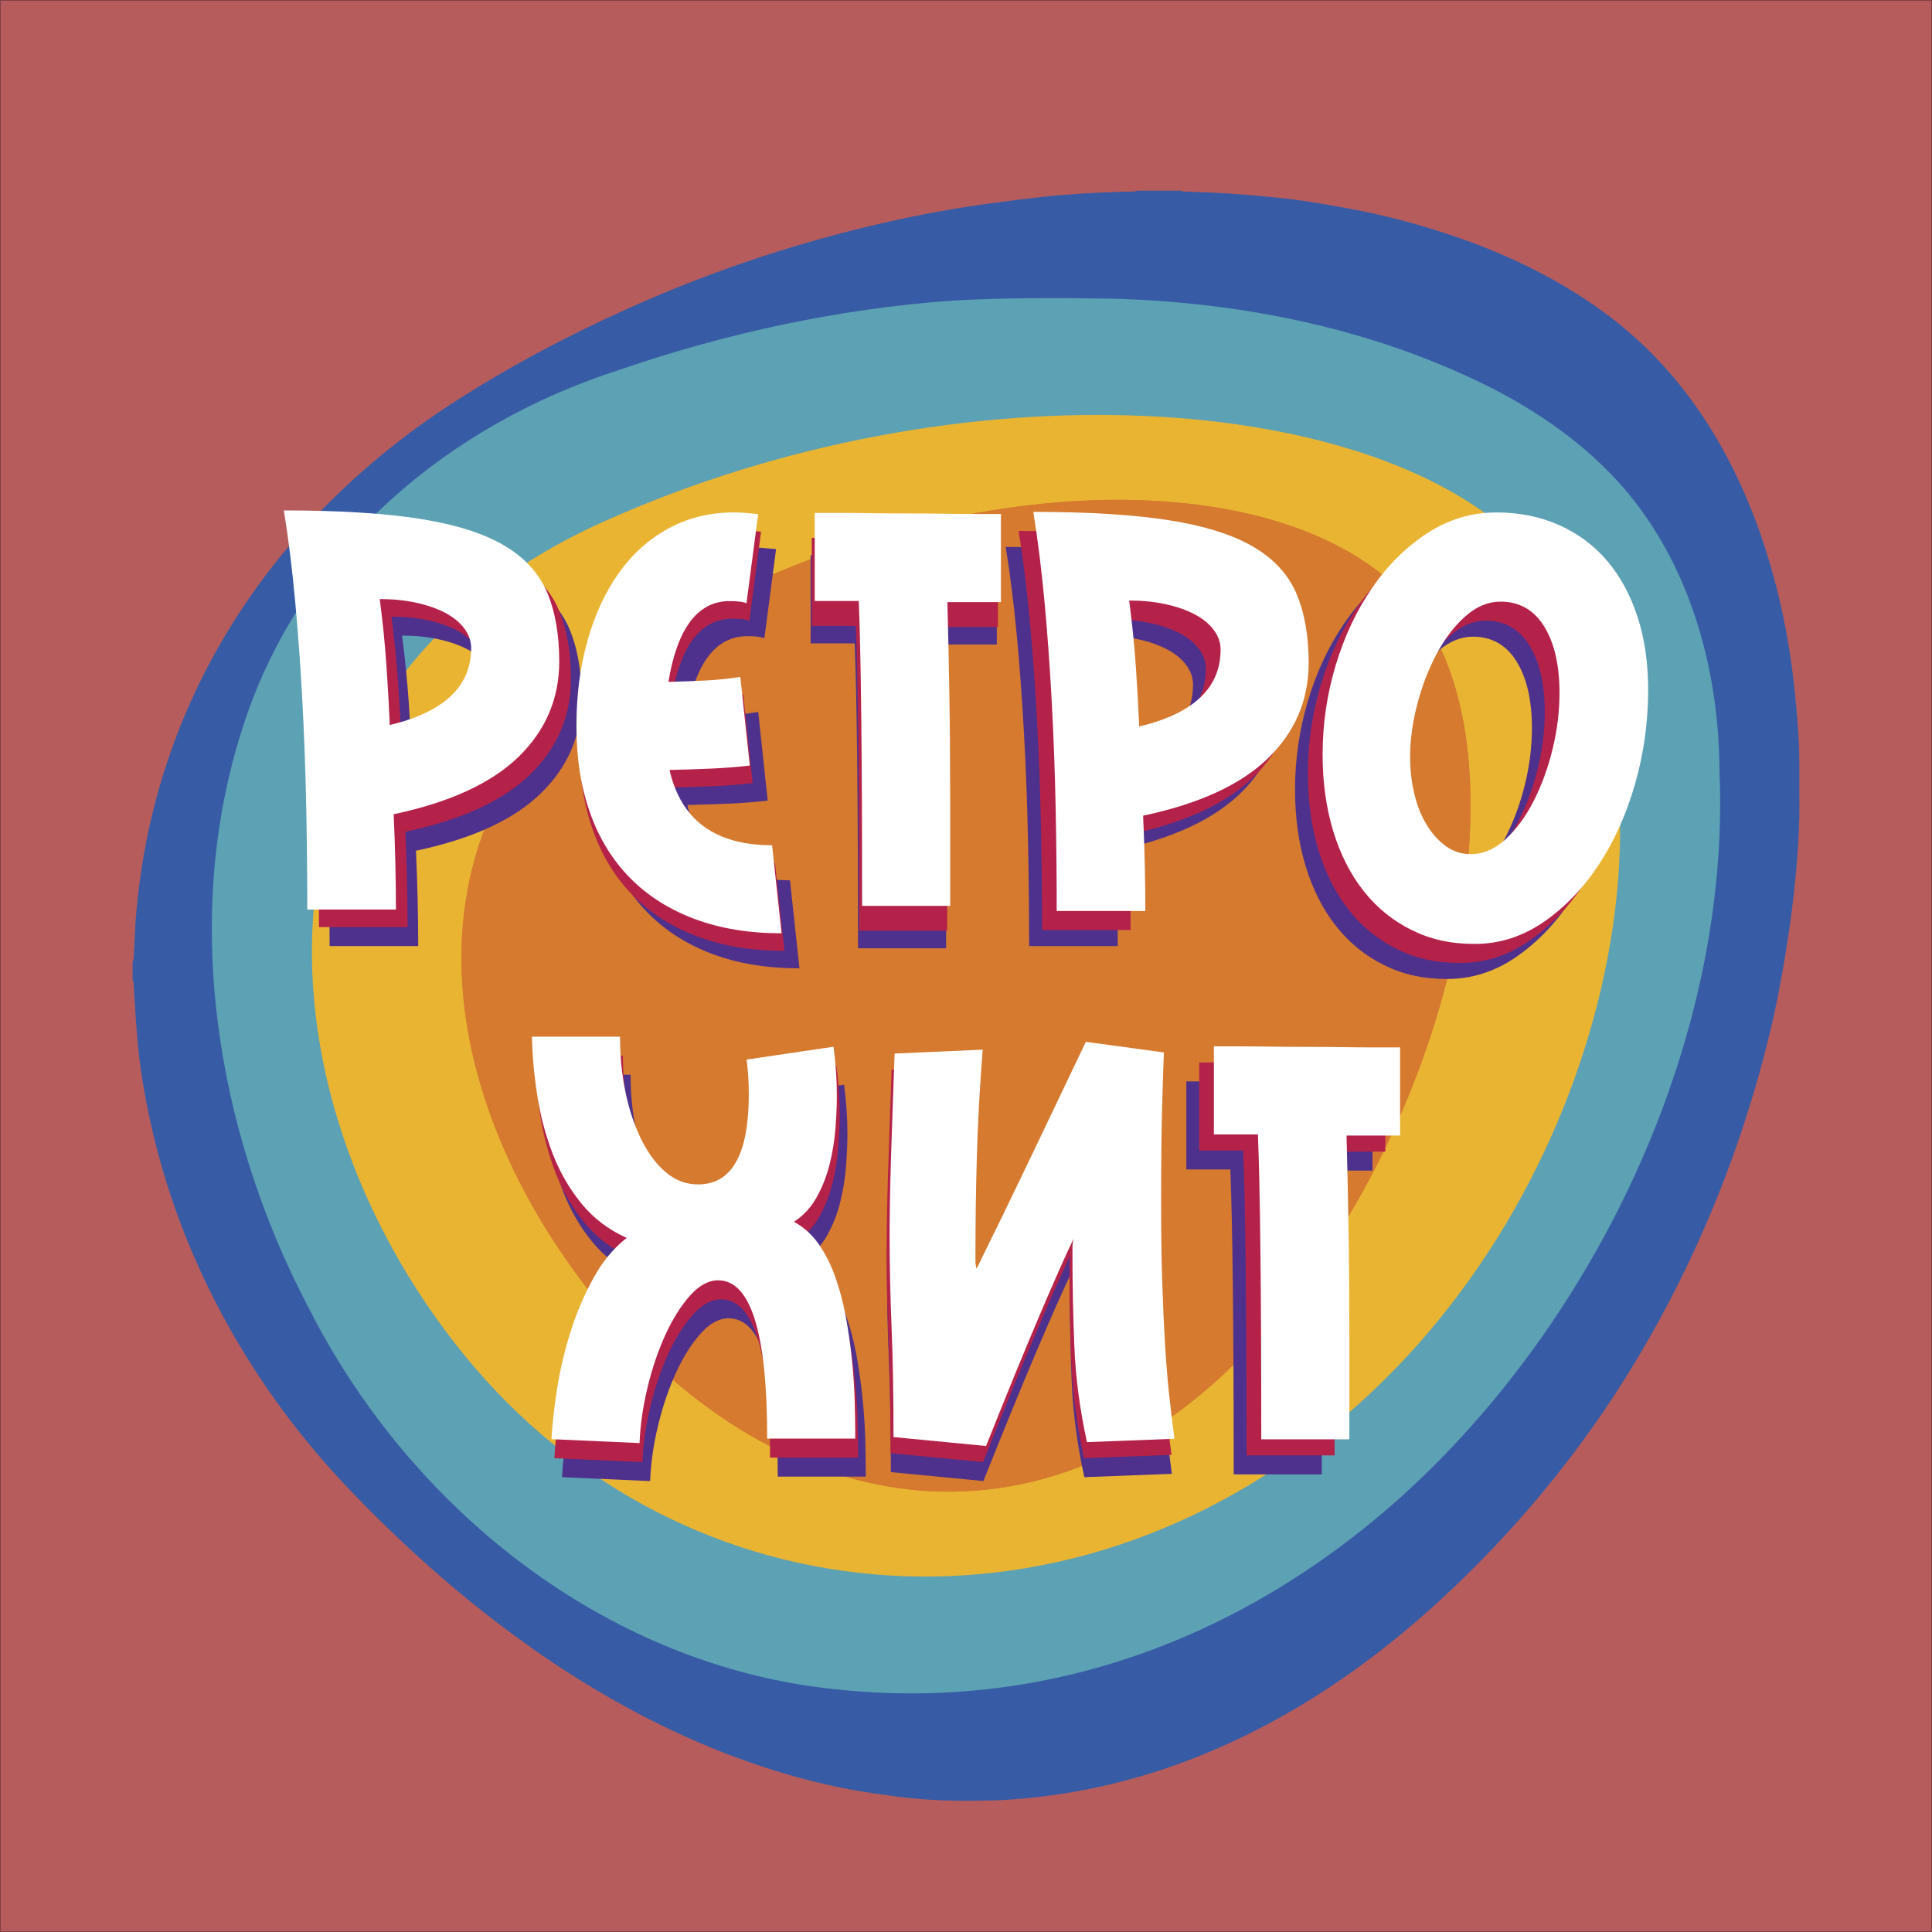
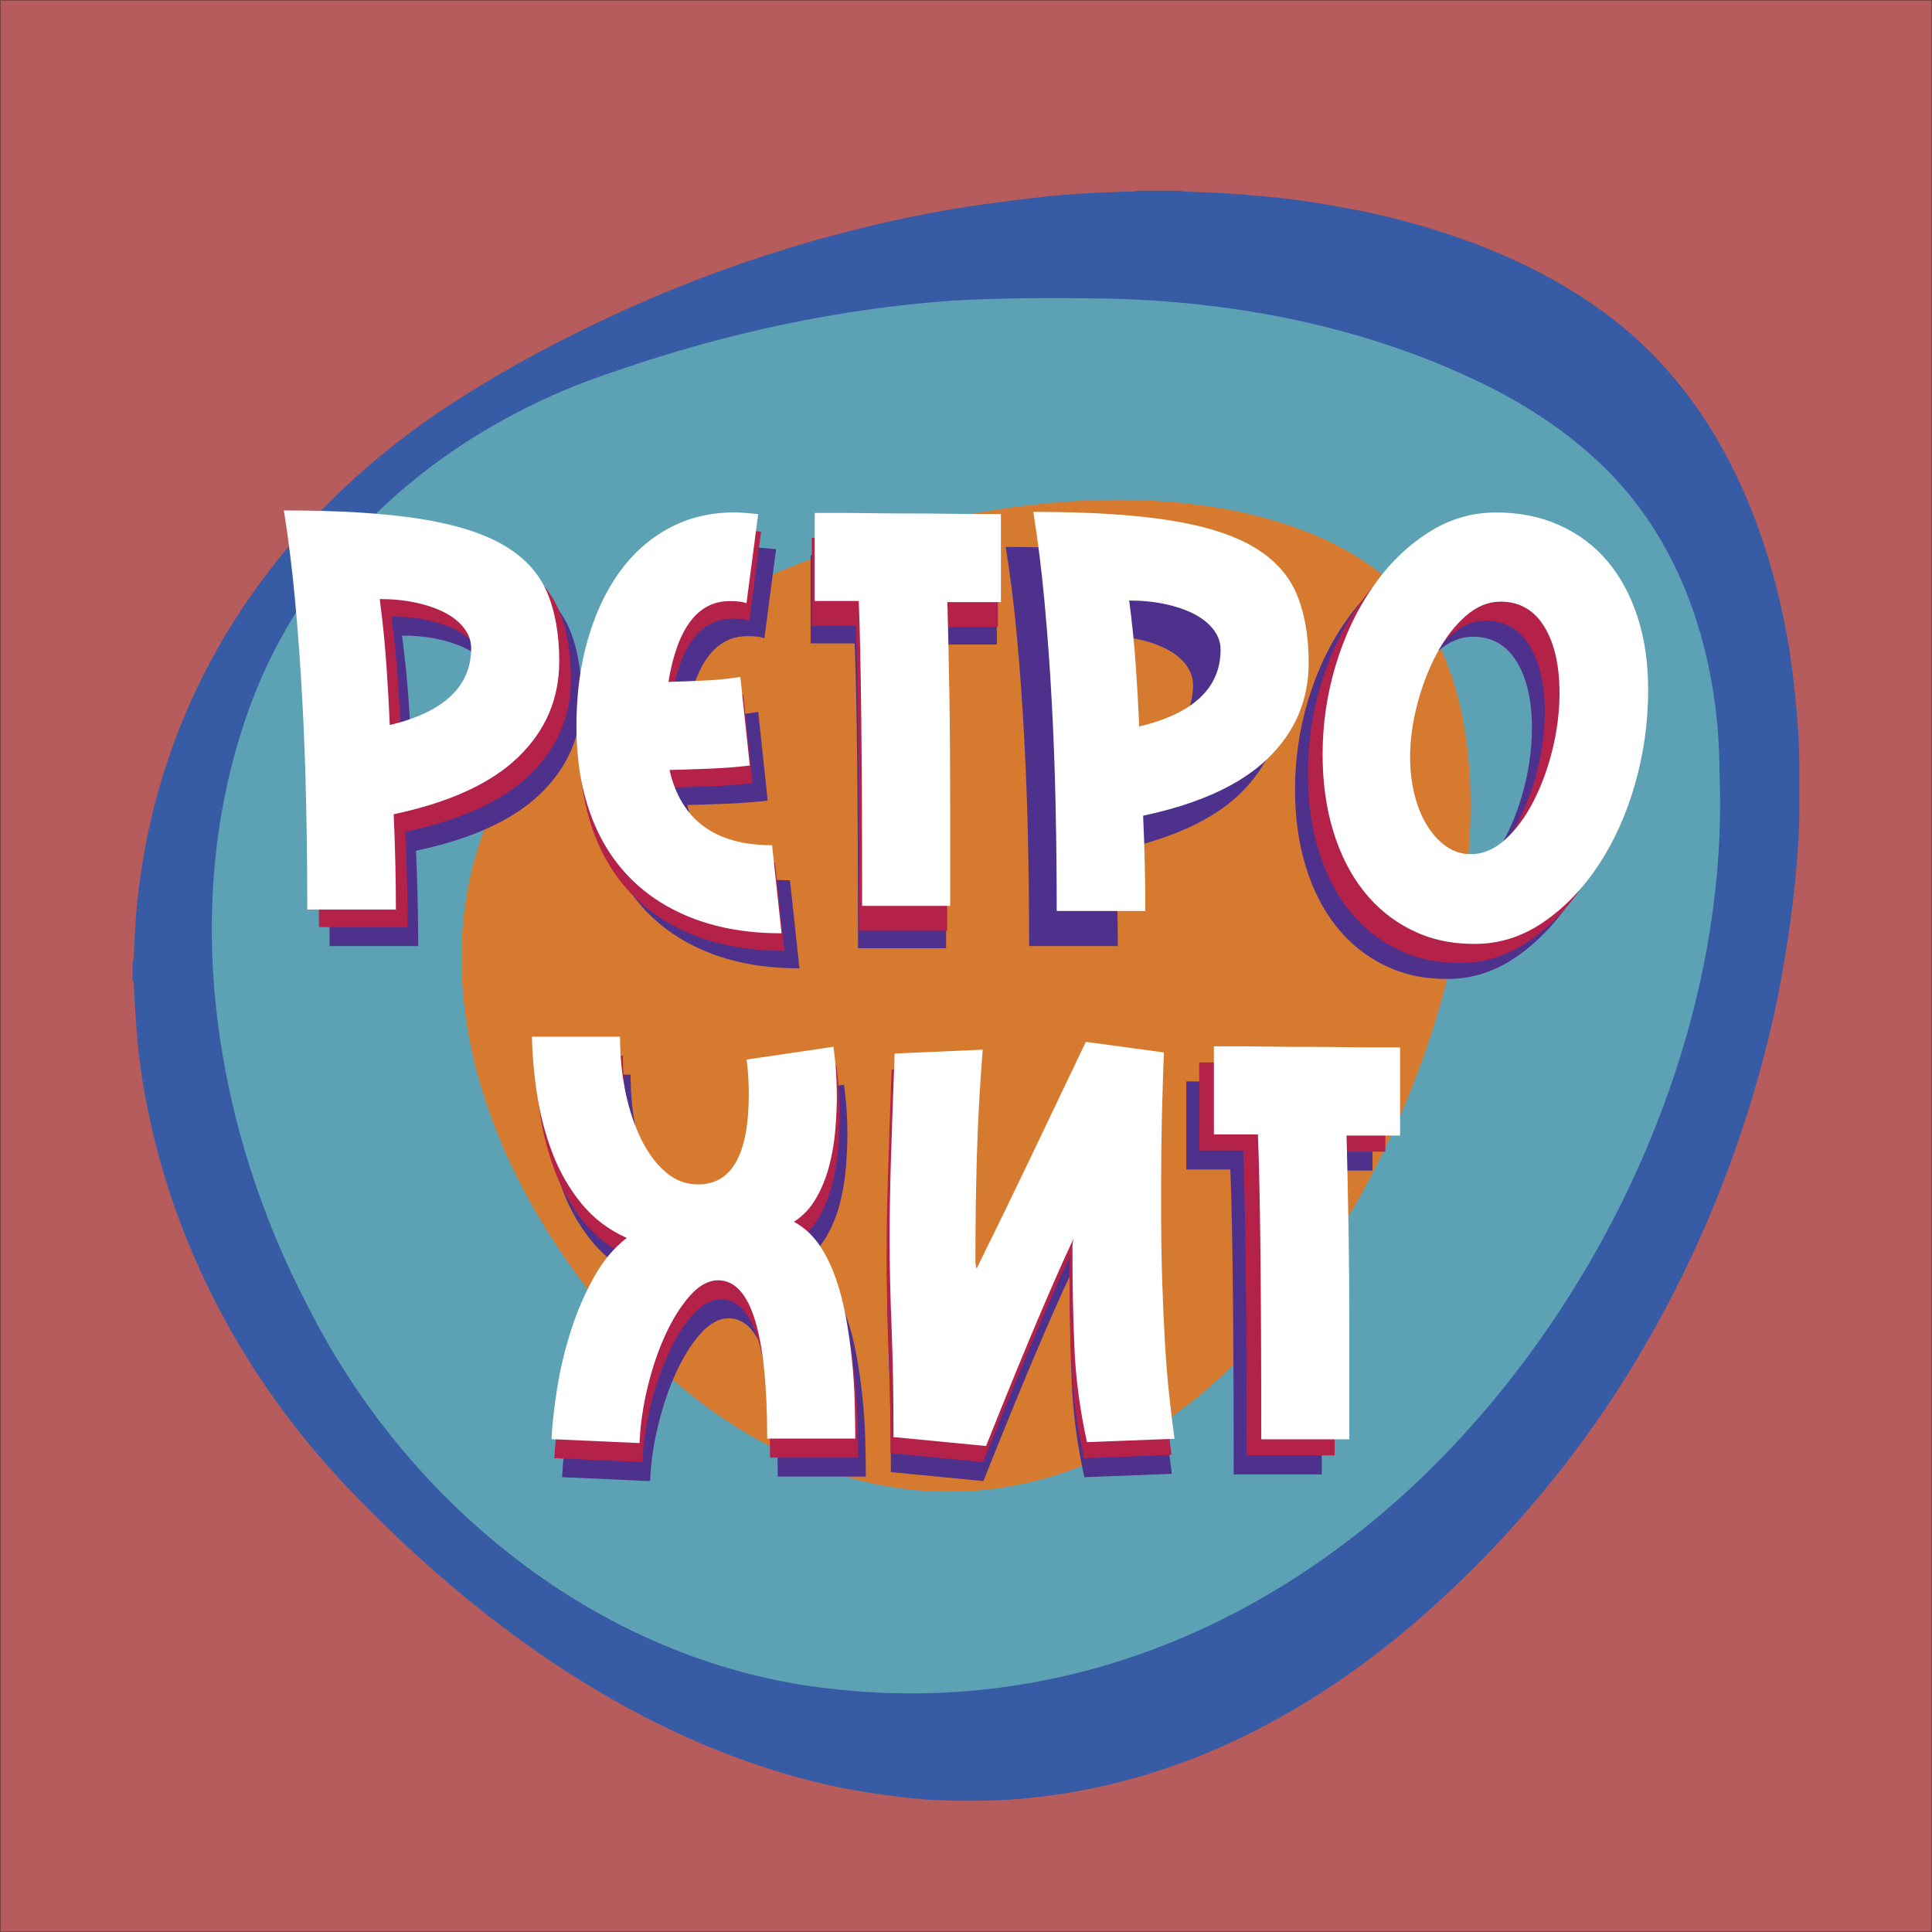
<svg xmlns="http://www.w3.org/2000/svg" id="_Слой_1" viewBox="0 0 1275 1275">
  <rect x="0" y="0" width="1275" height="1275" fill="#333333" stroke="none" />
  <defs>
    <radialGradient id="_Безымянный_градиент_9" cx="637.5" cy="637.5" fx="637.5" fy="637.5" r="638" gradientUnits="userSpaceOnUse">
      <stop offset="0" stop-color="#a66262" />
      <stop offset="1" stop-color="#7d4040" />
    </radialGradient>
    <clipPath id="clippath">
      <path d="M1008.39,363.6c112.7,122.81,64.79,404.43-111.63,562.86-185.24,166.36-445.36,146.48-590.71-32.65-142.54-175.67-150.76-440.32,92.06-549.47,236.53-106.33,513.38-86.32,610.28,19.26Z" style="clip-rule:evenodd; fill:none;" />
    </clipPath>
    <clipPath id="clippath-1">
      <path d="M927.73,393.47c84.46,89.98,38.54,334.55-91.68,483.89-139.18,159.62-321.61,130.21-441.95-18.77-118.01-146.1-138.28-344.39,55.19-450.17,188.46-103.05,397.46-101.23,478.44-14.95Z" style="clip-rule:evenodd; fill:#d57a2f;" />
    </clipPath>
  </defs>
  <rect width="1275" height="1275" style="fill:#b75c5c; stroke:url(#_Безымянный_градиент_9); stroke-miterlimit:10;" />
  <path d="M750.71,125.83c9.36,0,18.72,0,28.08,0,.85.2,1.69.53,2.54.57,9.25.41,18.51.63,27.74,1.18,8.96.54,17.91,1.3,26.85,2.16,8.22.8,16.44,1.65,24.6,2.86,10.2,1.52,20.37,3.32,30.51,5.2,19.71,3.64,39.09,8.59,58.2,14.64,29.84,9.45,58.48,21.61,85.36,37.76,21.63,12.99,41.45,28.28,58.87,46.58,20.96,22.02,37.65,46.98,51.05,74.19,11,22.33,19.46,45.61,25.99,69.61,4.96,18.23,8.75,36.7,11.44,55.39,1.42,9.87,2.49,19.8,3.4,29.73.88,9.58,1.65,19.18,1.94,28.79.35,11.33.06,22.67.19,34,.16,14.05-.57,28.06-1.78,42.04-1.09,12.62-2.4,25.24-4.17,37.78-2.08,14.77-4.46,29.5-7.24,44.15-4.02,21.19-9.25,42.11-15.23,62.84-14.27,49.47-33.23,97.07-57.01,142.74-17.23,33.09-36.78,64.74-58.93,94.76-28.4,38.49-60.34,73.81-95.73,105.98-32.07,29.16-66.7,54.81-104.71,75.77-40.17,22.16-82.57,38.2-127.72,46.82-15.81,3.02-31.74,5.06-47.78,6.22-8.07.59-16.17.72-24.26.81-17.19.19-34.34-.56-51.39-2.84-10.05-1.34-20.11-2.71-30.07-4.56-19.97-3.7-39.57-8.91-58.85-15.3-26.67-8.83-52.42-19.84-77.36-32.75-34.53-17.87-66.99-38.97-97.83-62.61-24.67-18.9-48.09-39.25-70.43-60.84-16.7-16.14-32.93-32.72-47.96-50.44-30.3-35.74-55.53-74.75-75.32-117.24-15.08-32.38-26.59-65.98-34.31-100.86-3.88-17.57-6.94-35.27-8.57-53.19-.89-9.84-1.45-19.72-2.12-29.59-.22-3.23-.3-6.46-.52-9.69-.04-.56-.44-1.1-.68-1.65,0-3.96,0-7.92,0-11.88.24-.84.65-1.66.7-2.51.37-6.46.65-12.93.99-19.39.71-13.57,2.28-27.04,4.34-40.47,3.66-23.86,9.33-47.24,16.98-70.13,11.98-35.84,28.45-69.51,49.36-100.99,18.89-28.45,40.82-54.34,65.57-77.88,22.37-21.27,46.51-40.28,72.39-57.05,36.75-23.81,75.3-44.31,115.19-62.32,43.64-19.7,88.57-35.82,134.78-48.34,33.9-9.19,68.2-16.49,103-21.31,12.53-1.74,25.09-3.31,37.66-4.7,8.65-.96,17.35-1.61,26.04-2.16,8.7-.55,17.42-.82,26.13-1.17,2.61-.11,5.22-.05,7.83-.16.76-.03,1.5-.37,2.25-.57Z" style="fill:#375ca5;" />
  <path d="M1134.77,509.59c7.18,173.26-77.96,355.48-203.93,472.59-111.23,102.74-252.31,153.52-403.39,129.45-141.01-23.43-260.55-123.14-324.11-249.22-61.2-116.55-84.35-259.63-41.9-386.19,37.99-114.66,134.09-195.76,247.2-232.11,70.91-24.39,144.97-40.35,219.79-45.72,34.55-1.95,68.89-1.83,103.57-1.34,88.23,2.11,177.65,20.38,256.41,61.09,32.51,17.2,62.85,39.33,86.39,67.79,41.87,50.89,59.79,118.29,59.95,183.43v.22Z" style="fill:#5da1b4;" />
  <g style="clip-path:url(#clippath);">
-     <rect x="110.85" y="223.85" width="1020.09" height="846.1" style="fill:#eab433;" />
-   </g>
-   <path d="M927.73,393.47c84.46,89.98,38.54,334.55-91.68,483.89-139.18,159.62-321.61,130.21-441.95-18.77-118.01-146.1-138.28-344.39,55.19-450.17,188.46-103.05,397.46-101.23,478.44-14.95Z" style="fill:#d57a2f; fill-rule:evenodd;" />
+     </g>
  <g style="clip-path:url(#clippath-1);">
    <rect x="255.69" y="282.26" width="752.64" height="741.99" style="fill:#d57a2f;" />
  </g>
  <path d="M557.03,715.87c1.47,10.79,2.21,21.58,2.21,32.37,0,6.38-.31,13.55-.92,21.52-.62,7.97-1.9,15.88-3.86,23.73-1.97,7.85-4.85,15.15-8.65,21.89-3.8,6.75-8.77,12.08-14.9,16,6.37,3.44,11.77,8.28,16.19,14.53,4.41,6.25,8.09,13.49,11.04,21.7,2.94,8.22,5.27,16.98,6.99,26.3,1.71,9.32,3.06,18.76,4.05,28.33.98,9.56,1.59,18.82,1.84,27.77.24,8.96.37,17.11.37,24.46h-58.12c0-69.65-10.79-104.47-32.37-104.47-6.38,0-12.57,3.37-18.58,10.12-6.01,6.75-11.4,15.33-16.19,25.75-4.78,10.43-8.71,21.95-11.77,34.58-3.07,12.63-4.85,24.96-5.33,36.97l-58.12-2.58c.49-9.56,1.71-20.6,3.68-33.11,1.96-12.51,4.9-25.02,8.83-37.52,3.92-12.51,8.95-24.34,15.08-35.5,6.13-11.16,13.49-20.05,22.07-26.67-12.02-5.39-22.01-13-29.98-22.81-7.97-9.81-14.29-20.78-18.95-32.92-4.66-12.14-8.04-24.89-10.12-38.26-2.09-13.36-3.25-26.3-3.49-38.81h58.12c0,13,1.22,25.33,3.68,36.97,2.45,11.65,5.94,22.01,10.48,31.09,4.54,9.08,9.93,16.25,16.19,21.52,6.25,5.28,13.3,7.91,21.15,7.91,22.31,0,33.48-19.86,33.48-59.59,0-4.17-.13-8.15-.37-11.96-.25-3.8-.61-7.41-1.1-10.85l57.39-8.46Z" style="fill:#4d318d;" />
  <path d="M766.34,717.7c-.25,5.89-.62,17.17-1.1,33.84-.49,16.68-.74,38.75-.74,66.22,0,18.89.24,35.87.74,50.95.49,15.08,1.1,28.82,1.84,41.2.74,12.39,1.66,23.67,2.76,33.84,1.1,10.18,2.27,19.81,3.5,28.88l-57.76,2.21c-4.66-21.34-7.42-42.06-8.28-62.17-.86-20.11-1.29-40.47-1.29-61.07v-5.52c0-1.71.24-3.55.74-5.52-5.4,11.28-12.88,28.14-22.44,50.58-9.56,22.44-21.34,51.2-35.32,86.26l-61.07-5.89c0-27.22-.43-51.38-1.29-72.47-.86-21.09-1.29-40.95-1.29-59.6,0-14.96.31-32.37.92-52.24.61-19.86,1.41-42.79,2.39-68.79l58.12-2.57c-1.97,25.26-3.25,48.87-3.86,70.81-.62,21.95-.92,43.47-.92,64.56v4.41c0,1.47.24,3.07.74,4.78,11.77-23.79,23.54-48.01,35.32-72.65,11.77-24.65,24.03-50.33,36.79-77.07l51.5,6.99Z" style="fill:#4d318d;" />
  <path d="M905.76,772.52h-35.32c.49,18.39.92,38.57,1.29,60.51.37,21.95.55,46.29.55,73.02v66.95h-58.12c0-98.09-.74-165.17-2.21-201.22h-29.06v-58.12h14.9c6.49,0,13.67.06,21.52.18,7.85.13,16.06.18,24.65.18s16.86.06,24.83.18c7.97.13,15.2.18,21.7.18h15.27v58.12Z" style="fill:#4d318d;" />
  <path d="M551.96,703.35c1.47,10.79,2.21,21.58,2.21,32.37,0,6.38-.31,13.55-.92,21.52-.62,7.97-1.9,15.88-3.86,23.73-1.97,7.85-4.85,15.15-8.65,21.89-3.8,6.75-8.77,12.08-14.9,16,6.37,3.44,11.77,8.28,16.19,14.53,4.41,6.25,8.09,13.49,11.04,21.7,2.94,8.22,5.27,16.98,6.99,26.3,1.71,9.32,3.06,18.76,4.05,28.33.98,9.56,1.59,18.82,1.84,27.77.24,8.96.37,17.11.37,24.46h-58.12c0-69.65-10.79-104.47-32.37-104.47-6.38,0-12.57,3.37-18.58,10.12-6.01,6.75-11.4,15.33-16.19,25.75-4.78,10.43-8.71,21.95-11.77,34.58-3.07,12.63-4.85,24.96-5.33,36.97l-58.12-2.58c.49-9.56,1.71-20.6,3.68-33.11,1.96-12.51,4.9-25.02,8.83-37.52,3.92-12.51,8.95-24.34,15.08-35.5,6.13-11.16,13.49-20.05,22.07-26.67-12.02-5.39-22.01-13-29.98-22.81-7.97-9.81-14.29-20.78-18.95-32.92-4.66-12.14-8.04-24.89-10.12-38.26-2.09-13.36-3.25-26.3-3.49-38.81h58.12c0,13,1.22,25.33,3.68,36.97,2.45,11.65,5.94,22.01,10.48,31.09,4.54,9.08,9.93,16.25,16.19,21.52,6.25,5.28,13.3,7.91,21.15,7.91,22.31,0,33.48-19.86,33.48-59.59,0-4.17-.13-8.15-.37-11.96-.25-3.8-.61-7.41-1.1-10.85l57.39-8.46Z" style="fill:#b52249;" />
  <path d="M766.12,705.19c-.25,5.89-.62,17.17-1.1,33.84-.49,16.68-.74,38.75-.74,66.22,0,18.89.24,35.87.74,50.95.49,15.08,1.1,28.82,1.84,41.2.74,12.39,1.66,23.67,2.76,33.84,1.1,10.18,2.27,19.81,3.5,28.88l-57.76,2.21c-4.66-21.34-7.42-42.06-8.28-62.17-.86-20.11-1.29-40.47-1.29-61.07v-5.52c0-1.71.24-3.55.74-5.52-5.4,11.28-12.88,28.14-22.44,50.58-9.56,22.44-21.34,51.2-35.32,86.26l-61.07-5.89c0-27.22-.43-51.38-1.29-72.47-.86-21.09-1.29-40.95-1.29-59.6,0-14.96.31-32.37.92-52.24.61-19.86,1.41-42.79,2.39-68.79l58.12-2.57c-1.97,25.26-3.25,48.87-3.86,70.81-.62,21.95-.92,43.47-.92,64.56v4.41c0,1.47.24,3.07.74,4.78,11.77-23.79,23.54-48.01,35.32-72.65,11.77-24.65,24.03-50.33,36.79-77.07l51.5,6.99Z" style="fill:#b52249;" />
  <path d="M914.25,760h-35.32c.49,18.39.92,38.57,1.29,60.51.37,21.95.55,46.29.55,73.02v66.95h-58.12c0-98.09-.74-165.17-2.21-201.22h-29.06v-58.12h14.9c6.49,0,13.67.06,21.52.18,7.85.13,16.06.18,24.65.18s16.86.06,24.83.18c7.97.13,15.2.18,21.7.18h15.27v58.12Z" style="fill:#b52249;" />
  <path d="M550.06,690.79c1.47,10.79,2.21,21.58,2.21,32.37,0,6.38-.31,13.55-.92,21.52-.62,7.97-1.9,15.88-3.86,23.73-1.97,7.85-4.85,15.15-8.65,21.89-3.8,6.75-8.77,12.08-14.9,16,6.37,3.44,11.77,8.28,16.19,14.53,4.41,6.25,8.09,13.49,11.04,21.7,2.94,8.22,5.27,16.98,6.99,26.3,1.71,9.32,3.06,18.76,4.05,28.33.98,9.56,1.59,18.82,1.84,27.77.24,8.96.37,17.11.37,24.46h-58.12c0-69.65-10.79-104.47-32.37-104.47-6.38,0-12.57,3.37-18.58,10.12-6.01,6.75-11.4,15.33-16.19,25.75-4.78,10.43-8.71,21.95-11.77,34.58-3.07,12.63-4.85,24.96-5.33,36.97l-58.12-2.58c.49-9.56,1.71-20.6,3.68-33.11,1.96-12.51,4.9-25.02,8.83-37.52,3.92-12.51,8.95-24.34,15.08-35.5,6.13-11.16,13.49-20.05,22.07-26.67-12.02-5.39-22.01-13-29.98-22.81-7.97-9.81-14.29-20.78-18.95-32.92-4.66-12.14-8.04-24.89-10.12-38.26-2.09-13.36-3.25-26.3-3.49-38.81h58.12c0,13,1.22,25.33,3.68,36.97,2.45,11.65,5.94,22.01,10.48,31.09,4.54,9.08,9.93,16.25,16.19,21.52,6.25,5.28,13.3,7.91,21.15,7.91,22.31,0,33.48-19.86,33.48-59.59,0-4.17-.13-8.15-.37-11.96-.25-3.8-.61-7.41-1.1-10.85l57.39-8.46Z" style="fill:#fff;" />
  <path d="M768.09,694.57c-.25,5.89-.62,17.17-1.1,33.84-.49,16.68-.74,38.75-.74,66.22,0,18.89.24,35.87.74,50.95.49,15.08,1.1,28.82,1.84,41.2.74,12.39,1.66,23.67,2.76,33.84,1.1,10.18,2.27,19.81,3.5,28.88l-57.76,2.21c-4.66-21.34-7.42-42.06-8.28-62.17-.86-20.11-1.29-40.47-1.29-61.07v-5.52c0-1.71.24-3.55.74-5.52-5.4,11.28-12.88,28.14-22.44,50.58-9.56,22.44-21.34,51.2-35.32,86.26l-61.07-5.89c0-27.22-.43-51.38-1.29-72.47-.86-21.09-1.29-40.95-1.29-59.6,0-14.96.31-32.37.92-52.24.61-19.86,1.41-42.79,2.39-68.79l58.12-2.57c-1.97,25.26-3.25,48.87-3.86,70.81-.62,21.95-.92,43.47-.92,64.56v4.41c0,1.47.24,3.07.74,4.78,11.77-23.79,23.54-48.01,35.32-72.65,11.77-24.65,24.03-50.33,36.79-77.07l51.5,6.99Z" style="fill:#fff;" />
  <path d="M923.96,749.38h-35.32c.49,18.39.92,38.57,1.29,60.51.37,21.95.55,46.29.55,73.02v66.95h-58.12c0-98.09-.74-165.17-2.21-201.22h-29.06v-58.12h14.9c6.49,0,13.67.06,21.52.18,7.85.13,16.06.18,24.65.18s16.86.06,24.83.18c7.97.13,15.2.18,21.7.18h15.27v58.12Z" style="fill:#fff;" />
  <path d="M202.05,360.95c36.29,0,66.15,1.84,89.58,5.52,23.42,3.68,41.94,9.51,55.55,17.47,13.61,7.97,23.11,18.27,28.51,30.9,5.39,12.63,8.09,27.9,8.09,45.8,0,24.53-8.96,45.49-26.85,62.91-17.9,17.42-45.37,30.04-82.4,37.89.49,11.04.86,21.83,1.1,32.37.24,10.55.37,20.73.37,30.53h-58.49c0-22.81-.25-45.98-.74-69.53-.49-23.54-1.35-46.66-2.58-69.34-1.23-22.68-2.82-44.57-4.78-65.66-1.97-21.09-4.41-40.71-7.36-58.86ZM265.32,419.44c1.96,14.96,3.43,29.56,4.41,43.78.98,14.23,1.71,27.35,2.21,39.36,35.8-8.58,53.71-25.5,53.71-50.77,0-4.66-1.54-9.01-4.6-13.06-3.07-4.05-7.3-7.48-12.69-10.3-5.4-2.82-11.77-5.02-19.13-6.62-7.36-1.59-15.33-2.39-23.91-2.39Z" style="fill:#4d318d;" />
  <path d="M504.43,421.28c-1.97-.98-5.64-1.47-11.04-1.47-21.1,0-34.58,17.78-40.47,53.34,8.33-.24,16.43-.55,24.28-.92,7.85-.37,15.57-1.16,23.18-2.39l6.25,58.49c-8.34.98-16.86,1.66-25.57,2.02-8.71.37-17.84.68-27.41.92,7.6,33.11,30.17,49.66,67.69,49.66l6.25,58.12c-21.34,0-40.41-3.13-57.2-9.38-16.8-6.25-31.03-15.27-42.67-27.04-11.65-11.77-20.48-26.12-26.49-43.04-6.01-16.92-9.01-35.92-9.01-57.02s2.45-39.55,7.36-56.84c4.9-17.29,11.83-32.19,20.79-44.7,8.95-12.51,19.86-22.26,32.74-29.25,12.88-6.99,27.28-10.48,43.23-10.48,2.7,0,5.33.13,7.91.37,2.58.25,5.21.49,7.91.74l-7.72,58.86Z" style="fill:#4d318d;" />
  <path d="M657.83,425.33h-35.32c.49,18.39.92,38.57,1.29,60.51.37,21.95.55,46.29.55,73.02v66.95h-58.12c0-98.09-.74-165.17-2.21-201.22h-29.06v-58.12h14.9c6.49,0,13.67.06,21.52.18,7.85.13,16.06.18,24.65.18s16.86.06,24.83.18c7.97.13,15.2.18,21.7.18h15.27v58.12Z" style="fill:#4d318d;" />
  <path d="M663.71,360.95c36.29,0,66.15,1.84,89.58,5.52,23.42,3.68,41.94,9.51,55.55,17.47,13.61,7.97,23.11,18.27,28.51,30.9,5.39,12.63,8.09,27.9,8.09,45.8,0,24.53-8.96,45.49-26.85,62.91-17.9,17.42-45.37,30.04-82.4,37.89.49,11.04.86,21.83,1.1,32.37.24,10.55.37,20.73.37,30.53h-58.49c0-22.81-.25-45.98-.74-69.53-.49-23.54-1.35-46.66-2.58-69.34-1.23-22.68-2.82-44.57-4.78-65.66-1.97-21.09-4.41-40.71-7.36-58.86ZM726.99,419.44c1.96,14.96,3.43,29.56,4.41,43.78.98,14.23,1.71,27.35,2.21,39.36,35.8-8.58,53.71-25.5,53.71-50.77,0-4.66-1.53-9.01-4.6-13.06-3.07-4.05-7.3-7.48-12.69-10.3-5.4-2.82-11.77-5.02-19.13-6.62-7.36-1.59-15.33-2.39-23.91-2.39Z" style="fill:#4d318d;" />
  <path d="M969.04,361.32c15.45,0,29.43,2.82,41.94,8.46,12.51,5.64,23.05,13.55,31.64,23.73,8.58,10.18,15.2,22.44,19.87,36.79,4.66,14.35,6.99,30.35,6.99,48.01,0,21.34-2.89,42.06-8.64,62.17-5.77,20.11-13.8,37.95-24.1,53.53-10.3,15.58-22.44,28.14-36.42,37.71-13.98,9.56-29.06,14.35-45.25,14.35s-29.37-3.07-41.75-9.2c-12.39-6.13-22.93-14.71-31.64-25.75-8.71-11.04-15.39-24.22-20.05-39.55-4.66-15.32-6.99-32.19-6.99-50.58,0-20.11,2.88-39.73,8.64-58.86,5.76-19.13,13.8-36.17,24.1-51.13,10.3-14.96,22.44-26.98,36.42-36.05,13.98-9.07,29.06-13.61,45.25-13.61ZM971.98,420.18c-8.09,0-15.76,3.19-22.99,9.56-7.24,6.38-13.55,14.59-18.95,24.65-5.4,10.06-9.69,21.15-12.88,33.29-3.19,12.14-4.78,23.85-4.78,35.13,0,8.34.92,16.37,2.76,24.1,1.84,7.73,4.54,14.53,8.09,20.42,3.55,5.89,7.78,10.61,12.69,14.16,4.9,3.56,10.42,5.33,16.55,5.33,8.09,0,15.69-3.25,22.81-9.75,7.11-6.49,13.3-14.9,18.58-25.2,5.27-10.3,9.44-21.7,12.51-34.21,3.06-12.51,4.6-24.89,4.6-37.16,0-18.39-3.37-33.04-10.12-43.96-6.75-10.91-16.37-16.37-28.88-16.37Z" style="fill:#4d318d;" />
  <path d="M195.04,348.44c36.29,0,66.15,1.84,89.58,5.52,23.42,3.68,41.94,9.51,55.55,17.47,13.61,7.97,23.11,18.27,28.51,30.9,5.39,12.63,8.09,27.9,8.09,45.8,0,24.53-8.96,45.49-26.85,62.91-17.9,17.42-45.37,30.04-82.4,37.89.49,11.04.86,21.83,1.1,32.37.24,10.55.37,20.73.37,30.53h-58.49c0-22.81-.25-45.98-.74-69.53-.49-23.54-1.35-46.66-2.58-69.34-1.23-22.68-2.82-44.57-4.78-65.66-1.97-21.09-4.41-40.71-7.36-58.86ZM258.32,406.93c1.96,14.96,3.43,29.56,4.41,43.78.98,14.23,1.71,27.35,2.21,39.36,35.8-8.58,53.71-25.5,53.71-50.77,0-4.66-1.54-9.01-4.6-13.06-3.07-4.05-7.3-7.48-12.69-10.3-5.4-2.82-11.77-5.02-19.13-6.62-7.36-1.59-15.33-2.39-23.91-2.39Z" style="fill:#b52249;" />
  <path d="M494.53,409.74c-1.97-.98-5.64-1.47-11.04-1.47-21.1,0-34.58,17.78-40.47,53.34,8.33-.24,16.43-.55,24.28-.92,7.85-.37,15.57-1.16,23.18-2.39l6.25,58.49c-8.34.98-16.86,1.66-25.57,2.02-8.71.37-17.84.68-27.41.92,7.6,33.11,30.17,49.66,67.69,49.66l6.25,58.12c-21.34,0-40.41-3.13-57.2-9.38-16.8-6.25-31.03-15.27-42.67-27.04-11.65-11.77-20.48-26.12-26.49-43.04-6.01-16.92-9.01-35.92-9.01-57.02s2.45-39.55,7.36-56.84c4.9-17.29,11.83-32.19,20.79-44.7,8.95-12.51,19.86-22.26,32.74-29.25,12.88-6.99,27.28-10.48,43.23-10.48,2.7,0,5.33.13,7.91.37,2.58.25,5.21.49,7.91.74l-7.72,58.86Z" style="fill:#b52249;" />
  <path d="M658.57,413.78h-35.32c.49,18.39.92,38.57,1.29,60.51.37,21.95.55,46.29.55,73.02v66.95h-58.12c0-98.09-.74-165.17-2.21-201.22h-29.06v-58.12h14.9c6.49,0,13.67.06,21.52.18,7.85.13,16.06.18,24.65.18s16.86.06,24.83.18c7.97.13,15.2.18,21.7.18h15.27v58.12Z" style="fill:#b52249;" />
-   <path d="M672.2,350.37c36.29,0,66.15,1.84,89.58,5.52,23.42,3.68,41.94,9.51,55.55,17.47,13.61,7.97,23.11,18.27,28.51,30.9,5.39,12.63,8.09,27.9,8.09,45.8,0,24.53-8.96,45.49-26.85,62.91-17.9,17.42-45.37,30.04-82.4,37.89.49,11.04.86,21.83,1.1,32.37.24,10.55.37,20.73.37,30.53h-58.49c0-22.81-.25-45.98-.74-69.53-.49-23.54-1.35-46.66-2.58-69.34-1.23-22.68-2.82-44.57-4.78-65.66-1.97-21.09-4.41-40.71-7.36-58.86ZM735.47,408.87c1.96,14.96,3.43,29.56,4.41,43.78.98,14.23,1.71,27.35,2.21,39.36,35.8-8.58,53.71-25.5,53.71-50.77,0-4.66-1.53-9.01-4.6-13.06-3.07-4.05-7.3-7.48-12.69-10.3-5.4-2.82-11.77-5.02-19.13-6.62-7.36-1.59-15.33-2.39-23.91-2.39Z" style="fill:#b52249;" />
  <path d="M977.53,350.74c15.45,0,29.43,2.82,41.94,8.46,12.51,5.64,23.05,13.55,31.64,23.73,8.58,10.18,15.2,22.44,19.87,36.79,4.66,14.35,6.99,30.35,6.99,48.01,0,21.34-2.89,42.06-8.64,62.17-5.77,20.11-13.8,37.95-24.1,53.53-10.3,15.58-22.44,28.14-36.42,37.71-13.98,9.56-29.06,14.35-45.25,14.35s-29.37-3.07-41.75-9.2c-12.39-6.13-22.93-14.71-31.64-25.75-8.71-11.04-15.39-24.22-20.05-39.55-4.66-15.32-6.99-32.19-6.99-50.58,0-20.11,2.88-39.73,8.64-58.86,5.76-19.13,13.8-36.17,24.1-51.13,10.3-14.96,22.44-26.98,36.42-36.05,13.98-9.07,29.06-13.61,45.25-13.61ZM980.47,409.6c-8.09,0-15.76,3.19-22.99,9.56-7.24,6.38-13.55,14.59-18.95,24.65-5.4,10.06-9.69,21.15-12.88,33.29-3.19,12.14-4.78,23.85-4.78,35.13,0,8.34.92,16.37,2.76,24.1,1.84,7.73,4.54,14.53,8.09,20.42,3.55,5.89,7.78,10.61,12.69,14.16,4.9,3.56,10.42,5.33,16.55,5.33,8.09,0,15.69-3.25,22.81-9.75,7.11-6.49,13.3-14.9,18.58-25.2,5.27-10.3,9.44-21.7,12.51-34.21,3.06-12.51,4.6-24.89,4.6-37.16,0-18.39-3.37-33.04-10.12-43.96-6.75-10.91-16.37-16.37-28.88-16.37Z" style="fill:#b52249;" />
  <path d="M187.33,336.85c36.29,0,66.15,1.84,89.58,5.52,23.42,3.68,41.94,9.51,55.55,17.47,13.61,7.97,23.11,18.27,28.51,30.9,5.39,12.63,8.09,27.9,8.09,45.8,0,24.53-8.96,45.49-26.85,62.91-17.9,17.42-45.37,30.04-82.4,37.89.49,11.04.86,21.83,1.1,32.37.24,10.55.37,20.73.37,30.53h-58.49c0-22.81-.25-45.98-.74-69.53-.49-23.54-1.35-46.66-2.58-69.34-1.23-22.68-2.82-44.57-4.78-65.66-1.97-21.09-4.41-40.71-7.36-58.86ZM250.61,395.34c1.96,14.96,3.43,29.56,4.41,43.78.98,14.23,1.71,27.35,2.21,39.36,35.8-8.58,53.71-25.5,53.71-50.77,0-4.66-1.54-9.01-4.6-13.06-3.07-4.05-7.3-7.48-12.69-10.3-5.4-2.82-11.77-5.02-19.13-6.62-7.36-1.59-15.33-2.39-23.91-2.39Z" style="fill:#fff;" />
  <path d="M492.62,398.15c-1.97-.98-5.64-1.47-11.04-1.47-21.1,0-34.58,17.78-40.47,53.34,8.33-.24,16.43-.55,24.28-.92,7.85-.37,15.57-1.16,23.18-2.39l6.25,58.49c-8.34.98-16.86,1.66-25.57,2.02-8.71.37-17.84.68-27.41.92,7.6,33.11,30.17,49.66,67.69,49.66l6.25,58.12c-21.34,0-40.41-3.13-57.2-9.38-16.8-6.25-31.03-15.27-42.67-27.04-11.65-11.77-20.48-26.12-26.49-43.04-6.01-16.92-9.01-35.92-9.01-57.02s2.45-39.55,7.36-56.84c4.9-17.29,11.83-32.19,20.79-44.7,8.95-12.51,19.86-22.26,32.74-29.25,12.88-6.99,27.28-10.48,43.23-10.48,2.7,0,5.33.13,7.91.37,2.58.25,5.21.49,7.91.74l-7.72,58.86Z" style="fill:#fff;" />
  <path d="M660.54,397.35h-35.32c.49,18.39.92,38.57,1.29,60.51.37,21.95.55,46.29.55,73.02v66.95h-58.12c0-98.09-.74-165.17-2.21-201.22h-29.06v-58.12h14.9c6.49,0,13.67.06,21.52.18,7.85.13,16.06.18,24.65.18s16.86.06,24.83.18c7.97.13,15.2.18,21.7.18h15.27v58.12Z" style="fill:#fff;" />
  <path d="M681.91,337.81c36.29,0,66.15,1.84,89.58,5.52,23.42,3.68,41.94,9.51,55.55,17.47,13.61,7.97,23.11,18.27,28.51,30.9,5.39,12.63,8.09,27.9,8.09,45.8,0,24.53-8.96,45.49-26.85,62.91-17.9,17.42-45.37,30.04-82.4,37.89.49,11.04.86,21.83,1.1,32.37.24,10.55.37,20.73.37,30.53h-58.49c0-22.81-.25-45.98-.74-69.53-.49-23.54-1.35-46.66-2.58-69.34-1.23-22.68-2.82-44.57-4.78-65.66-1.97-21.09-4.41-40.71-7.36-58.86ZM745.19,396.31c1.96,14.96,3.43,29.56,4.41,43.78.98,14.23,1.71,27.35,2.21,39.36,35.8-8.58,53.71-25.5,53.71-50.77,0-4.66-1.53-9.01-4.6-13.06-3.07-4.05-7.3-7.48-12.69-10.3-5.4-2.82-11.77-5.02-19.13-6.62-7.36-1.59-15.33-2.39-23.91-2.39Z" style="fill:#fff;" />
  <path d="M987.24,338.18c15.45,0,29.43,2.82,41.94,8.46,12.51,5.64,23.05,13.55,31.64,23.73,8.58,10.18,15.2,22.44,19.87,36.79,4.66,14.35,6.99,30.35,6.99,48.01,0,21.34-2.89,42.06-8.64,62.17-5.77,20.11-13.8,37.95-24.1,53.53-10.3,15.58-22.44,28.14-36.42,37.71-13.98,9.56-29.06,14.35-45.25,14.35s-29.37-3.07-41.75-9.2c-12.39-6.13-22.93-14.71-31.64-25.75-8.71-11.04-15.39-24.22-20.05-39.55-4.66-15.32-6.99-32.19-6.99-50.58,0-20.11,2.88-39.73,8.64-58.86,5.76-19.13,13.8-36.17,24.1-51.13,10.3-14.96,22.44-26.98,36.42-36.05,13.98-9.07,29.06-13.61,45.25-13.61ZM990.18,397.04c-8.09,0-15.76,3.19-22.99,9.56-7.24,6.38-13.55,14.59-18.95,24.65-5.4,10.06-9.69,21.15-12.88,33.29-3.19,12.14-4.78,23.85-4.78,35.13,0,8.34.92,16.37,2.76,24.1,1.84,7.73,4.54,14.53,8.09,20.42,3.55,5.89,7.78,10.61,12.69,14.16,4.9,3.56,10.42,5.33,16.55,5.33,8.09,0,15.69-3.25,22.81-9.75,7.11-6.49,13.3-14.9,18.58-25.2,5.27-10.3,9.44-21.7,12.51-34.21,3.06-12.51,4.6-24.89,4.6-37.16,0-18.39-3.37-33.04-10.12-43.96-6.75-10.91-16.37-16.37-28.88-16.37Z" style="fill:#fff;" />
</svg>